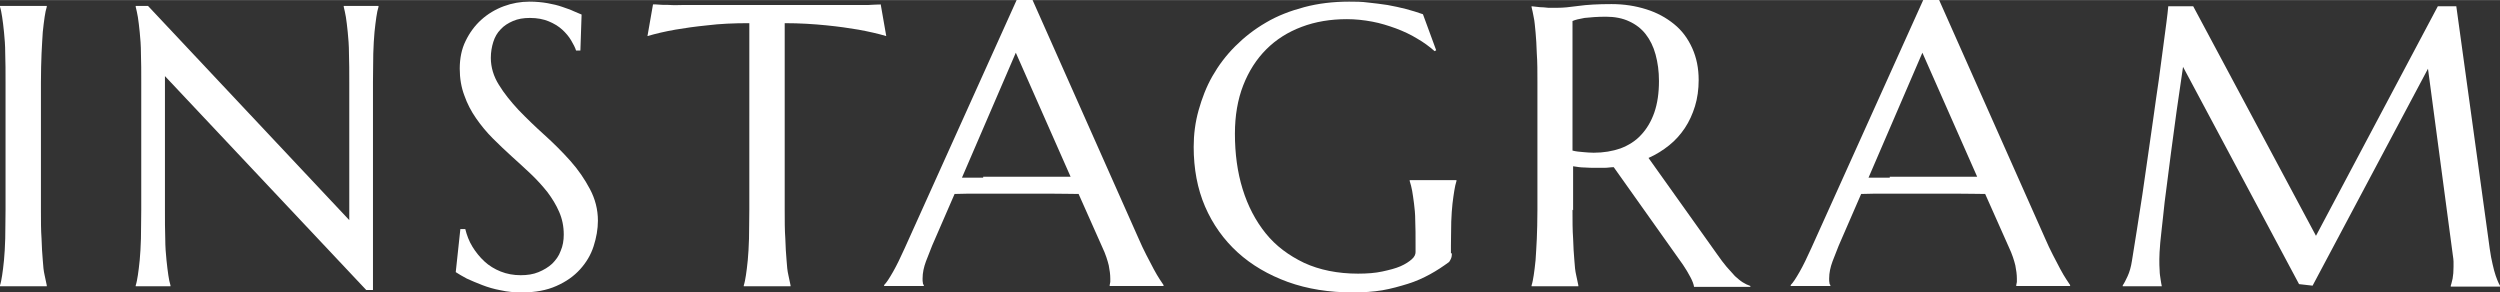
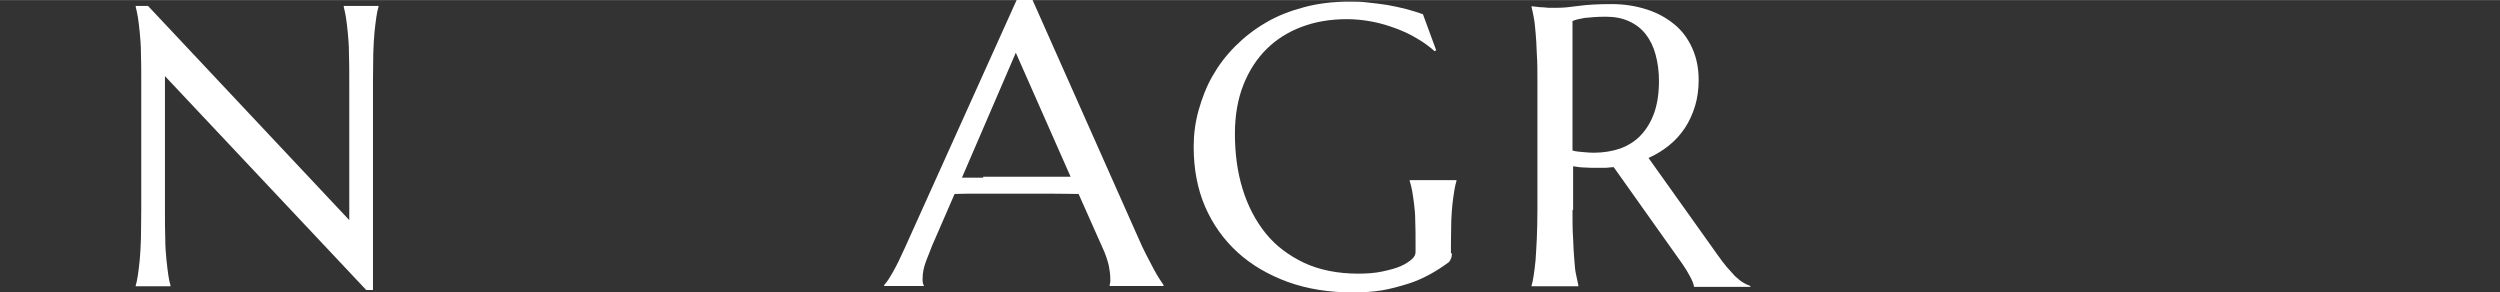
<svg xmlns="http://www.w3.org/2000/svg" id="a" width="28.66mm" height="3.35mm" viewBox="0 0 81.24 9.49">
  <rect x="0" y="0" width="81.24" height="9.49" fill="#333333" stroke="none" />
  <defs>
    <style>.b{fill:#fff;}</style>
  </defs>
-   <path class="b" d="m0,9.27c.03-.09.05-.2.07-.33.02-.13.04-.29.06-.49.02-.19.03-.43.04-.7,0-.27.01-.58.01-.94V2.68c0-.36,0-.67-.01-.94,0-.27-.02-.5-.04-.7-.02-.2-.04-.36-.06-.49-.02-.13-.04-.24-.07-.33v-.03h1.52v.03c-.03.09-.05.2-.07.33s-.04.3-.06.49c-.01.2-.03.43-.04.7-.01.27-.02.58-.02.94v4.13c0,.36,0,.67.02.94.01.27.02.5.04.7.01.19.03.36.06.49s.05.24.07.33v.03H0v-.03Z" />
  <path class="b" d="m4.81.19l6.54,6.96V2.68c0-.36,0-.67-.01-.94,0-.27-.02-.5-.04-.7-.02-.2-.04-.36-.06-.49s-.05-.24-.07-.33v-.03h1.13v.03c-.03.09-.05.2-.07.33-.02.13-.04.3-.06.49-.02.2-.03.43-.04.7,0,.27-.01.58-.01.94v6.74h-.22L5.36,2.47v4.34c0,.36,0,.67.01.94,0,.27.02.5.04.7.02.19.04.36.06.49s.04.24.07.33v.03h-1.13v-.03c.03-.09.05-.2.07-.33s.04-.29.06-.49c.02-.19.03-.43.04-.7,0-.27.01-.58.01-.94V2.68c0-.36,0-.67-.01-.94,0-.27-.02-.5-.04-.7-.02-.2-.04-.36-.06-.49s-.05-.24-.07-.33v-.03h.41Z" />
-   <path class="b" d="m18.86,1.64h-.14c-.03-.1-.09-.21-.16-.33s-.17-.24-.29-.35c-.12-.11-.27-.2-.44-.27-.17-.07-.37-.11-.61-.11-.21,0-.39.03-.55.1s-.29.15-.4.27c-.11.11-.19.25-.24.41-.05.16-.08.33-.08.52,0,.3.09.6.26.87.17.28.39.55.64.82.26.27.54.54.84.81.3.27.58.55.84.84.26.29.47.6.64.92.17.32.26.66.26,1.03,0,.27-.05.55-.14.83-.09.28-.24.53-.44.75-.2.22-.45.4-.77.54-.31.14-.69.21-1.12.21-.24,0-.47-.02-.69-.07-.22-.04-.42-.1-.6-.17-.18-.07-.35-.14-.5-.21-.15-.08-.27-.15-.36-.21l.15-1.4h.16c.05.2.12.39.23.57.11.18.24.34.39.48.15.14.33.25.53.33.2.08.42.12.65.12.22,0,.41-.03.58-.1.17-.07.32-.16.44-.27.12-.12.22-.25.28-.42.07-.16.1-.34.1-.53,0-.27-.05-.51-.15-.74-.1-.23-.23-.44-.38-.64-.16-.2-.34-.4-.54-.59s-.41-.38-.62-.57c-.21-.19-.42-.39-.62-.59s-.38-.42-.54-.65c-.16-.23-.29-.48-.38-.74-.1-.26-.15-.56-.15-.87,0-.33.06-.64.19-.9.13-.27.3-.5.51-.69s.46-.34.73-.44c.27-.1.55-.15.84-.15.21,0,.41.02.58.05s.34.07.48.12c.14.05.27.09.37.14.11.05.19.08.26.11l-.04,1.19Z" />
-   <path class="b" d="m24.34.75c-.5,0-.95.02-1.35.07-.4.04-.75.09-1.04.14-.34.06-.64.13-.91.21l.18-1.03c.05,0,.13,0,.23.01s.21,0,.34.01.26,0,.39,0c.14,0,.27,0,.39,0,.12,0,.23,0,.33,0,.09,0,.16,0,.21,0h3.62s.11,0,.21,0c.09,0,.2,0,.33,0,.12,0,.25,0,.39,0,.14,0,.27,0,.39,0s.24,0,.34-.01.18,0,.23-.01l.18,1.03c-.27-.08-.58-.15-.91-.21-.29-.05-.64-.1-1.04-.14-.4-.04-.85-.07-1.35-.07v6.06c0,.36,0,.67.02.94.01.27.02.5.04.7.01.19.03.36.06.49s.05.24.07.33v.03h-1.52v-.03c.03-.09.05-.2.07-.33.02-.13.04-.29.06-.49.02-.19.03-.43.04-.7,0-.27.01-.58.01-.94V.75Z" />
  <path class="b" d="m36.06,9.29v-.03s.01-.05.02-.1c0-.04,0-.08,0-.11,0-.13-.02-.28-.05-.43-.04-.16-.1-.36-.21-.59l-.77-1.73c-.24,0-.55-.01-.95-.01h-2.24c-.31,0-.59,0-.84.01l-.73,1.68c-.06.16-.13.33-.2.51-.07.19-.11.37-.11.56,0,.06,0,.1.01.14,0,.04.02.06.03.07v.03h-1.29v-.03c.08-.08.17-.22.29-.43.12-.21.24-.46.38-.77l3.64-8.07h.51l3.45,7.76c.08.18.16.36.25.53.09.17.17.33.24.46s.14.25.2.34.1.15.12.18v.03h-1.74Zm-4.11-3.55c.25,0,.5,0,.75,0,.26,0,.51,0,.76,0,.25,0,.49,0,.71,0,.23,0,.44,0,.62,0l-1.78-4.03-1.75,4.06h.69Z" />
  <path class="b" d="m47.18,8.23s0,.1-.02.15-.04.09-.07.13c-.19.14-.4.28-.62.4-.22.12-.46.23-.72.31s-.54.16-.83.21c-.3.05-.62.07-.96.07-.77,0-1.47-.11-2.11-.34-.63-.23-1.18-.55-1.63-.96s-.81-.91-1.06-1.49c-.25-.58-.37-1.23-.37-1.94,0-.4.05-.8.16-1.19s.25-.76.45-1.11c.2-.35.44-.67.74-.97.29-.29.62-.55,1-.77.37-.22.79-.38,1.24-.5.45-.12.94-.18,1.46-.18.2,0,.41,0,.62.03.21.02.42.05.63.08.21.04.41.08.6.13s.38.11.55.17l.43,1.17-.05.03c-.17-.15-.36-.29-.57-.41-.21-.13-.45-.24-.69-.33-.25-.09-.5-.17-.77-.22-.27-.05-.54-.08-.82-.08-.53,0-1.02.08-1.47.25-.45.17-.83.41-1.15.73s-.57.71-.75,1.17-.27.99-.27,1.57c0,.65.08,1.25.25,1.8.17.55.42,1.03.75,1.44s.75.72,1.25.96c.5.23,1.09.35,1.75.35.3,0,.56-.02.79-.07.23-.05.43-.1.59-.17.16-.07.28-.15.37-.23s.12-.16.12-.23v-.25c0-.3,0-.55-.01-.77,0-.22-.02-.4-.04-.56-.02-.16-.04-.29-.06-.41s-.05-.22-.08-.32v-.03h1.52v.03c-.03.09-.05.19-.07.31-.02.12-.04.26-.06.43-.02.17-.03.36-.04.58,0,.22-.01.48-.01.77v.26Z" />
  <path class="b" d="m51.1,6.81c0,.36,0,.67.02.94.01.27.02.5.04.7.01.19.03.36.06.49s.05.24.07.33v.03h-1.52v-.03c.03-.09.05-.2.07-.33s.04-.29.06-.49c.01-.19.03-.43.04-.69s.02-.58.02-.95V2.68c0-.36,0-.67-.02-.94-.01-.27-.02-.5-.04-.69s-.03-.36-.06-.49c-.02-.13-.05-.24-.07-.33v-.03l.27.03c.08,0,.17.01.27.02.1,0,.2,0,.31,0,.17,0,.39-.02.67-.06.28-.04.64-.06,1.08-.06.41,0,.78.06,1.13.17s.64.27.9.48.45.47.59.78c.14.31.21.65.21,1.04,0,.3-.04.59-.12.85-.08.26-.19.5-.33.71s-.31.4-.51.56c-.2.16-.42.3-.67.41l2.23,3.13c.11.16.21.29.31.41.1.11.19.21.27.3.09.08.17.15.25.2.08.05.16.09.25.12v.03h-1.83c-.01-.08-.05-.19-.12-.32-.07-.13-.15-.27-.24-.4l-2.25-3.17c-.1,0-.19.02-.29.02-.1,0-.2,0-.3,0-.12,0-.24,0-.36-.01-.12,0-.24-.02-.37-.04v1.43Zm0-1.92c.11.03.23.04.35.05.12.01.23.02.34.02.32,0,.61-.05.87-.14.26-.1.49-.24.67-.44.18-.19.33-.44.43-.73.1-.29.15-.63.15-1.02,0-.32-.04-.6-.11-.86-.07-.26-.18-.48-.32-.66-.14-.18-.32-.32-.54-.42-.21-.1-.47-.15-.75-.15s-.52.02-.7.04c-.17.03-.3.06-.39.1v4.2Z" />
-   <path class="b" d="m65.52,9.29v-.03s.01-.05.02-.1c0-.04,0-.08,0-.11,0-.13-.02-.28-.05-.43-.04-.16-.1-.36-.21-.59l-.77-1.73c-.24,0-.55-.01-.95-.01h-2.24c-.31,0-.59,0-.84.01l-.73,1.68c-.06.16-.13.33-.2.51-.07.19-.11.37-.11.56,0,.06,0,.1.01.14,0,.04.02.06.03.07v.03h-1.29v-.03c.08-.08.17-.22.29-.43.12-.21.24-.46.38-.77l3.64-8.07h.51l3.45,7.76c.08.18.16.36.25.53.09.17.17.33.24.46s.14.25.2.34.1.15.12.18v.03h-1.74Zm-4.11-3.55c.25,0,.5,0,.75,0,.26,0,.51,0,.76,0,.25,0,.49,0,.71,0,.23,0,.44,0,.62,0l-1.78-4.03-1.75,4.06h.69Z" />
-   <path class="b" d="m68.98,9.27c.05-.07.1-.17.16-.3.06-.13.11-.3.14-.5.05-.3.1-.63.16-1,.06-.37.12-.76.18-1.16s.12-.82.18-1.25c.06-.42.12-.84.18-1.26.06-.41.11-.81.17-1.19.05-.38.1-.73.14-1.05.04-.32.08-.59.11-.83.03-.23.05-.41.06-.53h.81l3.99,7.46,3.96-7.46h.6l1.04,7.54c.03.24.06.44.09.61.03.17.07.31.1.44.03.12.07.22.1.3.03.08.06.14.09.19v.03h-1.6v-.03s.04-.12.06-.23c.02-.11.03-.23.03-.38,0-.06,0-.11,0-.17,0-.06-.01-.12-.02-.19l-.81-6.08-3.75,7.05-.44-.05-3.77-7.06c-.15,1-.28,1.93-.39,2.78-.05.36-.09.73-.14,1.09-.05.36-.09.7-.12,1.01-.04.31-.06.59-.09.83-.02.24-.03.42-.03.53,0,.14,0,.27.01.38,0,.11.02.2.03.28.01.09.03.17.04.23h-1.27v-.03Z" />
</svg>